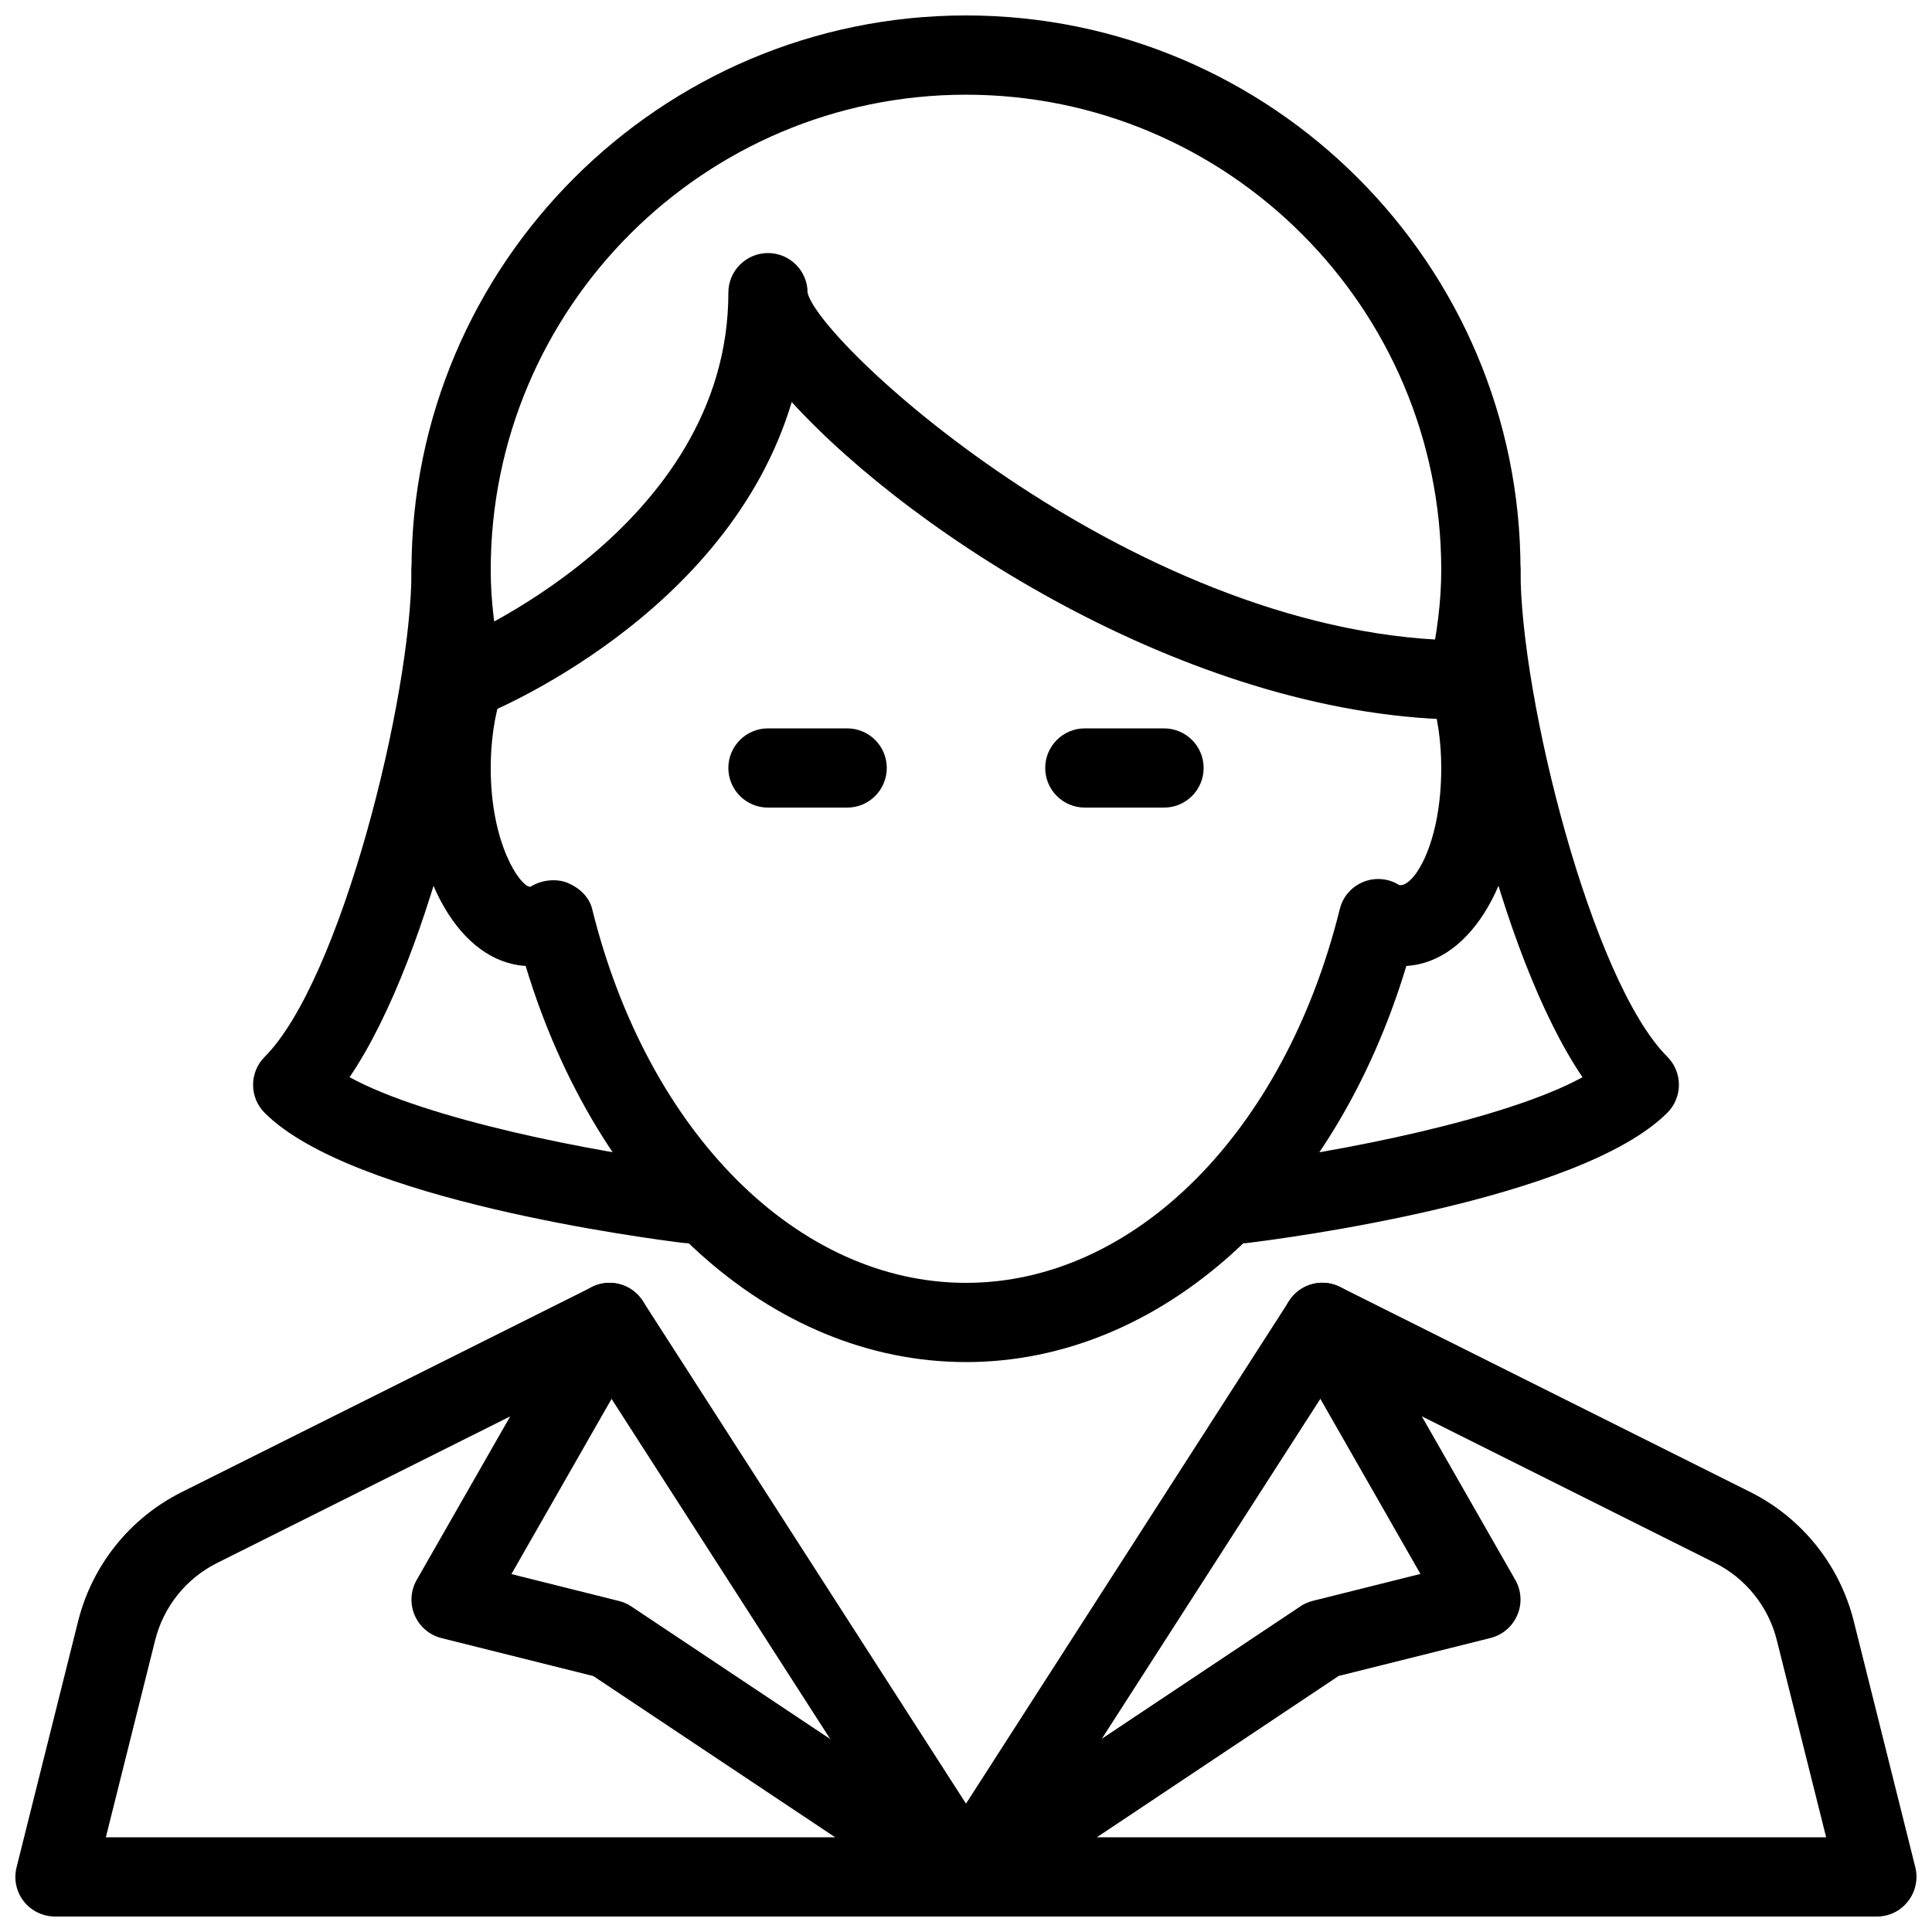
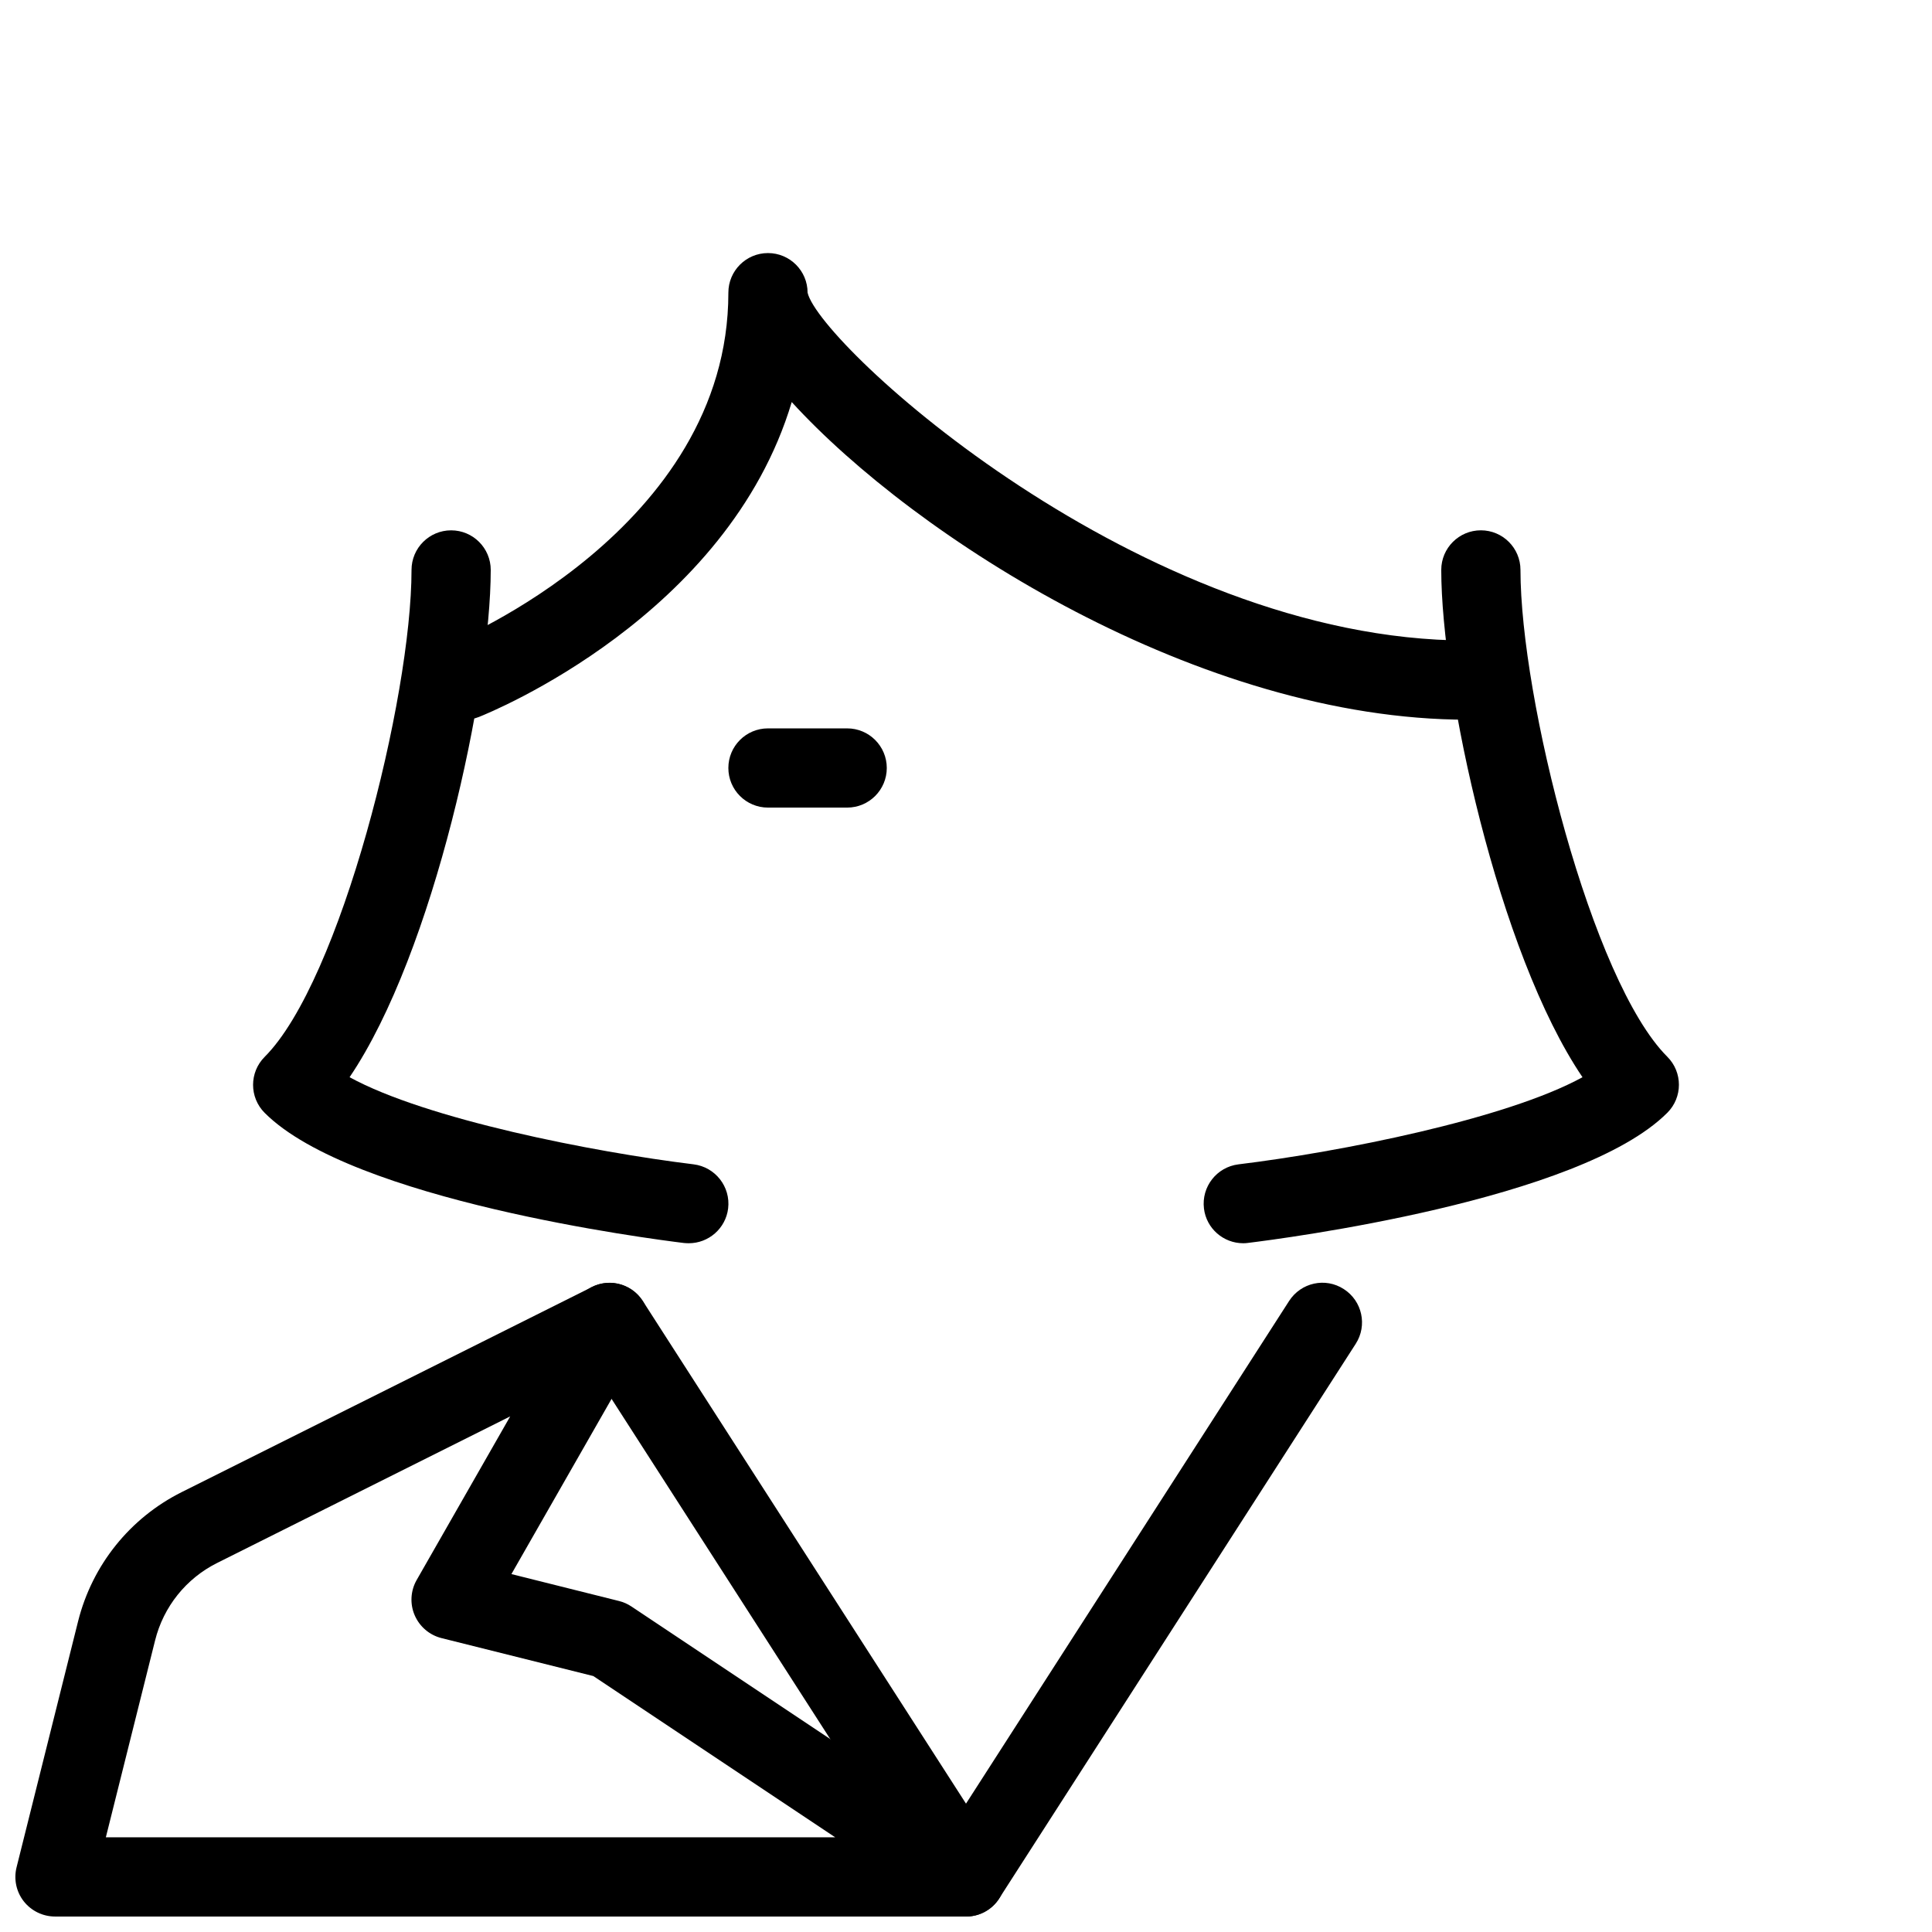
<svg xmlns="http://www.w3.org/2000/svg" width="800px" height="800px" version="1.1" viewBox="144 144 512 512">
  <defs>
    <clipPath id="d">
-       <path d="m253 148.09h294v356.91h-294z" />
-     </clipPath>
+       </clipPath>
    <clipPath id="c">
      <path d="m148.09 483h262.91v168.9h-262.91z" />
    </clipPath>
    <clipPath id="b">
-       <path d="m389 483h262.9v168.9h-262.9z" />
-     </clipPath>
+       </clipPath>
    <clipPath id="a">
      <path d="m295 483h210v168.9h-210z" />
    </clipPath>
  </defs>
  <g clip-path="url(#d)">
    <path d="m400 504.96c-51.703 0-97.613-41.773-116.7-104.98-17.34-1.008-30.25-23.215-30.25-52.457 0-8.312 1.113-16.457 3.191-23.762-2.164-10.582-3.191-19.758-3.191-28.719 0-81.031 65.938-146.95 146.95-146.95s146.95 65.914 146.95 146.95c0 8.965-1.027 18.137-3.191 28.719 2.078 7.305 3.188 15.449 3.188 23.762 0 29.242-12.91 51.453-30.25 52.461-19.078 63.203-64.988 104.98-116.69 104.98zm-109.31-127.69c1.281 0 2.519 0.211 3.672 0.672 3.106 1.281 5.773 3.695 6.57 6.969 14.676 59.258 54.5 99.059 99.066 99.059s84.387-39.801 99.062-99.062c0.797-3.273 3.129-5.941 6.254-7.199 3.129-1.258 6.656-0.945 9.488 0.84 3.695 0.715 11.145-10.641 11.145-31.023 0-7.18-1.027-14.086-3-19.965-0.586-1.785-0.691-3.715-0.293-5.562 2.246-10.223 3.293-18.789 3.293-26.953 0-69.461-56.488-125.95-125.95-125.95-69.461 0-125.95 56.488-125.95 125.95 0 8.164 1.051 16.73 3.273 26.953 0.418 1.848 0.316 3.758-0.293 5.562-1.953 5.879-2.981 12.785-2.981 19.965 0 20.32 7.891 31.488 10.496 31.488 1.805-1.137 3.988-1.742 6.148-1.742z" />
  </g>
  <path d="m267.08 334.73c-4.156 0-8.125-2.519-9.742-6.613-2.141-5.394 0.504-11.48 5.856-13.645 0.758-0.273 73.832-30.188 73.832-92.91 0-5.793 4.699-10.496 10.496-10.496 5.793 0 10.496 4.703 10.496 10.496 3.168 13.812 88.461 92.176 174.91 92.176 5.793 0 10.496 4.703 10.496 10.496s-4.703 10.496-10.496 10.496c-70.973 0-146.36-48.305-179.11-84.18-16.984 56.699-79.812 82.227-82.879 83.445-1.258 0.504-2.582 0.734-3.859 0.734z" />
  <path d="m368.51 358.02h-20.992c-5.797 0-10.496-4.703-10.496-10.496 0-5.797 4.699-10.496 10.496-10.496h20.992c5.793 0 10.496 4.699 10.496 10.496 0 5.793-4.703 10.496-10.496 10.496z" />
-   <path d="m452.48 358.02h-20.992c-5.797 0-10.496-4.703-10.496-10.496 0-5.797 4.699-10.496 10.496-10.496h20.992c5.793 0 10.496 4.699 10.496 10.496 0 5.793-4.703 10.496-10.496 10.496z" />
  <path d="m326.55 473.47c-0.441 0-0.859-0.02-1.301-0.062-8.922-1.09-87.914-11.273-111.11-34.488-4.094-4.094-4.094-10.746 0-14.84 20.086-20.094 38.918-95.141 38.918-129.04 0-5.793 4.703-10.496 10.496-10.496s10.496 4.703 10.496 10.496c0 31.258-15.074 101.45-37.406 134.43 20.301 11.125 64.402 19.816 91.168 23.09 5.75 0.715 9.844 5.941 9.152 11.691-0.652 5.312-5.188 9.219-10.414 9.219z" />
  <path d="m473.45 473.47c-5.227 0-9.762-3.906-10.391-9.215-0.691-5.75 3.379-10.98 9.152-11.691 26.742-3.254 70.871-11.965 91.168-23.09-22.355-32.984-37.43-103.18-37.43-134.44 0-5.793 4.703-10.496 10.496-10.496 5.797 0 10.496 4.703 10.496 10.496 0 33.902 18.828 108.95 38.918 129.02 4.094 4.094 4.094 10.746 0 14.84-23.195 23.219-102.19 33.398-111.11 34.488-0.441 0.066-0.859 0.09-1.301 0.09z" />
  <g clip-path="url(#c)">
    <path d="m400 651.9h-241.41c-3.234 0-6.297-1.492-8.293-4.031-1.996-2.539-2.688-5.879-1.91-9.004l16.312-65.223c3.738-14.883 13.73-27.352 27.457-34.219l108.68-54.328c4.137-2.078 9.152-1.195 12.324 2.184 3.168 3.379 3.777 8.398 1.492 12.426l-35.121 61.445 28.527 7.137c1.176 0.293 2.266 0.777 3.273 1.449l94.465 62.977c3.863 2.562 5.562 7.348 4.219 11.777-1.344 4.43-5.375 7.41-10.012 7.41zm-227.95-20.992h193.29l-64.109-42.738-40.223-10.055c-3.191-0.797-5.816-3.043-7.117-6.066-1.301-3.023-1.09-6.488 0.523-9.32l24.793-43.371-77.648 38.836c-8.25 4.113-14.234 11.609-16.457 20.531z" />
  </g>
  <g clip-path="url(#b)">
    <path d="m641.41 651.9h-241.41c-4.641 0-8.711-3.023-10.055-7.453-1.344-4.43 0.379-9.215 4.219-11.777l94.465-62.977c1.008-0.672 2.121-1.156 3.273-1.449l28.527-7.137-35.121-61.445c-2.266-4.008-1.68-9.07 1.492-12.426 3.168-3.359 8.207-4.242 12.324-2.184l108.68 54.328c13.707 6.863 23.723 19.332 27.457 34.219l16.312 65.223c0.777 3.129 0.082 6.465-1.91 9.004-1.957 2.586-5.019 4.074-8.254 4.074zm-206.75-20.992h193.29l-13.059-52.188c-2.227-8.941-8.23-16.438-16.457-20.551l-77.648-38.836 24.793 43.371c1.617 2.856 1.828 6.297 0.523 9.32-1.301 3.023-3.926 5.269-7.117 6.066l-40.223 10.055z" />
  </g>
  <g clip-path="url(#a)">
    <path d="m400 651.9c-3.57 0-6.887-1.805-8.836-4.809l-94.465-146.95c-3.129-4.871-1.723-11.379 3.148-14.504 4.871-3.168 11.355-1.742 14.504 3.148l85.648 133.2 85.625-133.21c3.148-4.891 9.637-6.32 14.504-3.148 4.871 3.129 6.297 9.613 3.148 14.504l-94.465 146.95c-1.93 3.023-5.246 4.828-8.812 4.828z" />
  </g>
</svg>